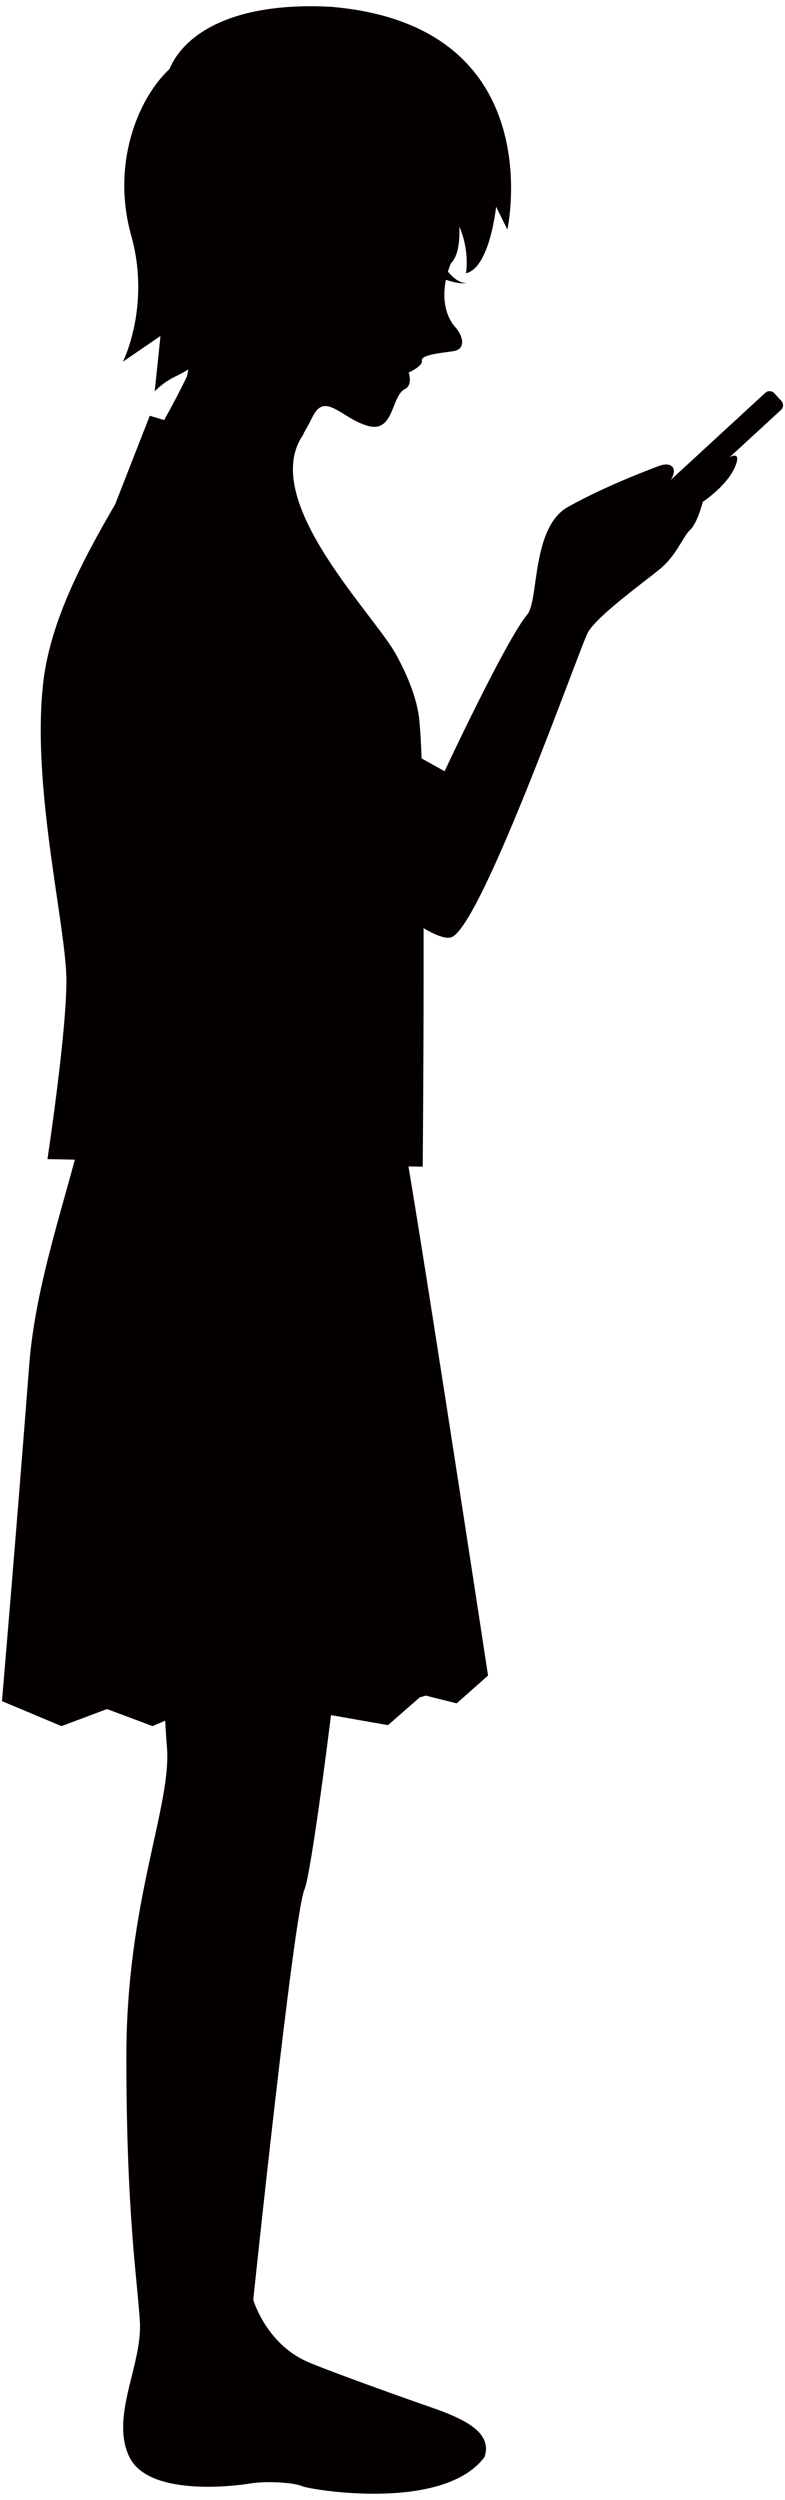
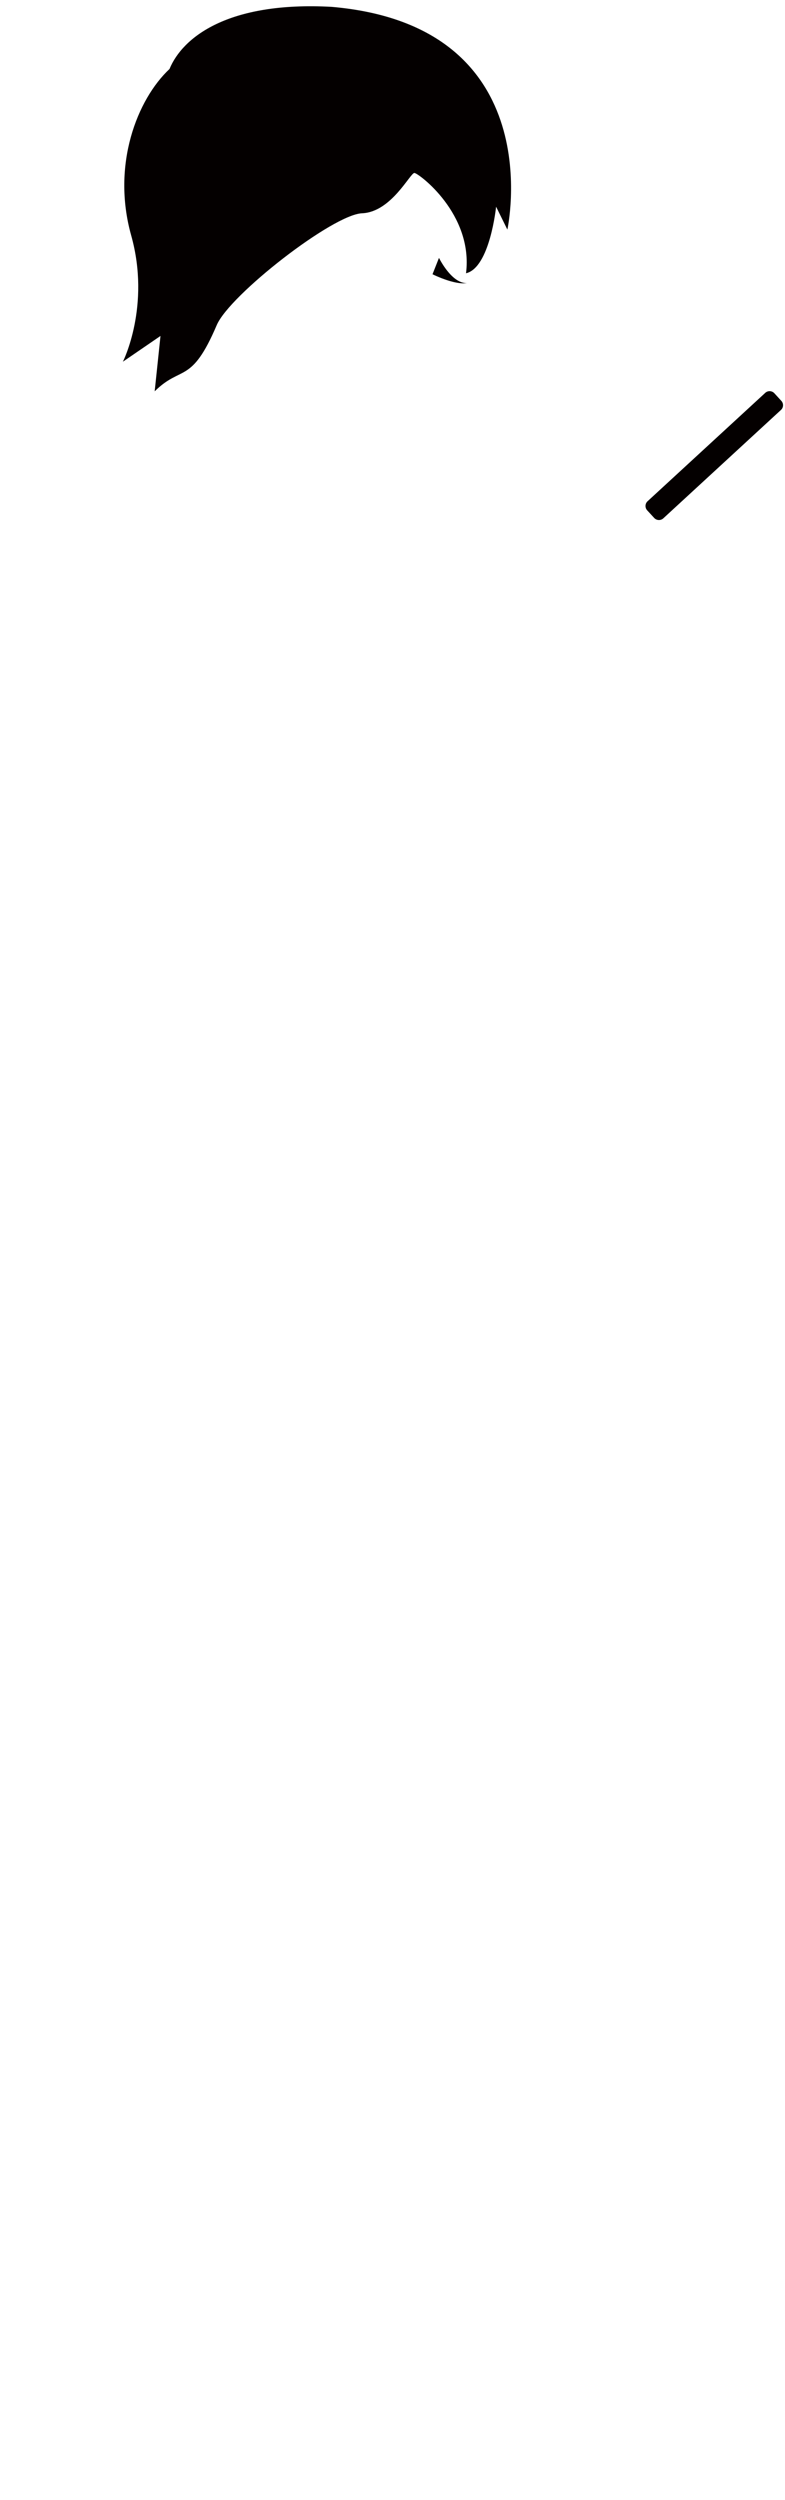
<svg xmlns="http://www.w3.org/2000/svg" version="1.1" id="_x30_" x="0" y="0" viewBox="0 0 251.352 800" xml:space="preserve">
  <style>.st0{fill:#040000}</style>
  <path class="st0" d="M54.277 22.076c-10.328 9.683-18.606 30.626-12.273 53.263 6.337 22.633-2.655 40.41-2.655 40.41l12.039-8.246-1.862 17.723c8.559-8.485 11.698-2.032 19.875-21.196 4.126-9.66 37.157-35.409 46.537-35.781 9.384-.381 15.419-12.977 16.757-12.902 1.323.073 18.895 13.069 16.523 32.101 7.669-1.806 9.629-21.308 9.629-21.308l3.611 7.331s14.265-65.187-56.264-71.279c-33.342-1.83-47.789 9.86-51.917 19.884z" />
  <path class="st0" d="M140.561 82.517s4.006 8.242 8.923 8.064c-4.051.672-10.996-2.824-10.996-2.824l2.073-5.24zm71.83 83.351a2.075 2.075 0 01-2.917-.117l-2.243-2.436a2.067 2.067 0 01.122-2.919l37.674-34.68c.828-.768 2.136-.715 2.919.126l2.226 2.432a2.049 2.049 0 01-.12 2.915l-37.661 34.679z" />
-   <path class="st0" d="M229.682 149.687c-3.899 4.333-10.943 6.415-18.125 7.605 7.197-6.727 3.914-9.873-.433-8.232-4.341 1.635-17.368 6.555-29.208 13.123-11.827 6.565-9.326 30.009-13.088 34.47-6.832 8.124-26.471 50.143-26.471 50.143l-7.366-4.097c-.168-4.598-.348-8.231-.592-10.55-.305-6.452-2.805-13.942-7.546-22.648-6.925-12.681-42.015-47.478-30.911-68.504l.045-.091c.358-.658.747-1.308 1.201-1.942l-.083-.065c.89-1.584 1.93-3.442 3.125-5.783 3.997-7.806 9.317.954 17.662 3.192 8.346 2.243 7.327-9.61 11.797-11.833 2.546-1.269 1.171-5.282 1.171-5.282s4.574-1.976 4.216-3.778c-.341-1.809 5.488-2.379 9.981-3.025 4.49-.645 3.002-5.137.851-7.531-5.031-5.625-4.113-14.49-1.536-20.586 4.705-4.647 1.907-18.616 1.999-20.395 0 0-6.196-41.889-40.19-43.75-34.005-1.863-40.306 6.345-47.67 20.219-6.627 12.491-2.561 30.614 1.233 50.88 2.202 11.777 1.542 21.98.144 29.166-2.243 4.674-4.72 9.348-7.328 14.026l-4.598-1.376-10.928 27.913.188-.191c-11.355 19.487-21.637 39.118-23.544 59.194-3.345 33.236 7.585 76.93 7.585 93.92 0 16.987-6.073 57.044-6.073 57.044l8.771.17c-5.58 20.836-12.86 43.101-14.615 65.803C5.143 491.465.629 544.37.629 544.37l19.075 7.992 14.569-5.464 14.569 5.464 4.051-1.737c.19 3.527.364 6.305.532 8.128 1.733 19.02-12.966 49.265-12.966 99.392 0 50.131 3.459 70.881 4.325 84.705.867 13.824-9.5 30.256-3.45 43.207 6.05 12.966 33.699 9.515 38.89 8.648 5.184-.866 14.044-.266 16.53.875 2.494 1.133 45.176 8.367 58.385-9.325 2.561-7.547-5.664-11.917-16.553-15.702-10.892-3.784-33.952-12.069-40.123-14.774-13.322-5.837-17.373-19.844-17.373-19.844s12.965-123.591 16.416-131.37c1.338-2.987 4.834-26.536 8.482-55.717l18.256 3.199 10.147-8.889c.637-.186 1.291-.368 1.93-.558l9.91 2.477 10.04-8.9s-17.975-117.948-25.476-162.922l4.553.091s.358-38.936.281-76.329c4.364 2.561 7.638 3.674 9.288 2.736 10.139-5.746 40.593-92.126 43.261-97.233 2.653-5.104 17.192-15.612 22.892-20.243 5.691-4.628 7.493-10.462 9.894-12.7 2.402-2.242 4.06-8.973 4.06-8.973s7.486-4.931 10.19-10.909c2.707-5.977-1.648-4.343-5.532-.008z" />
</svg>